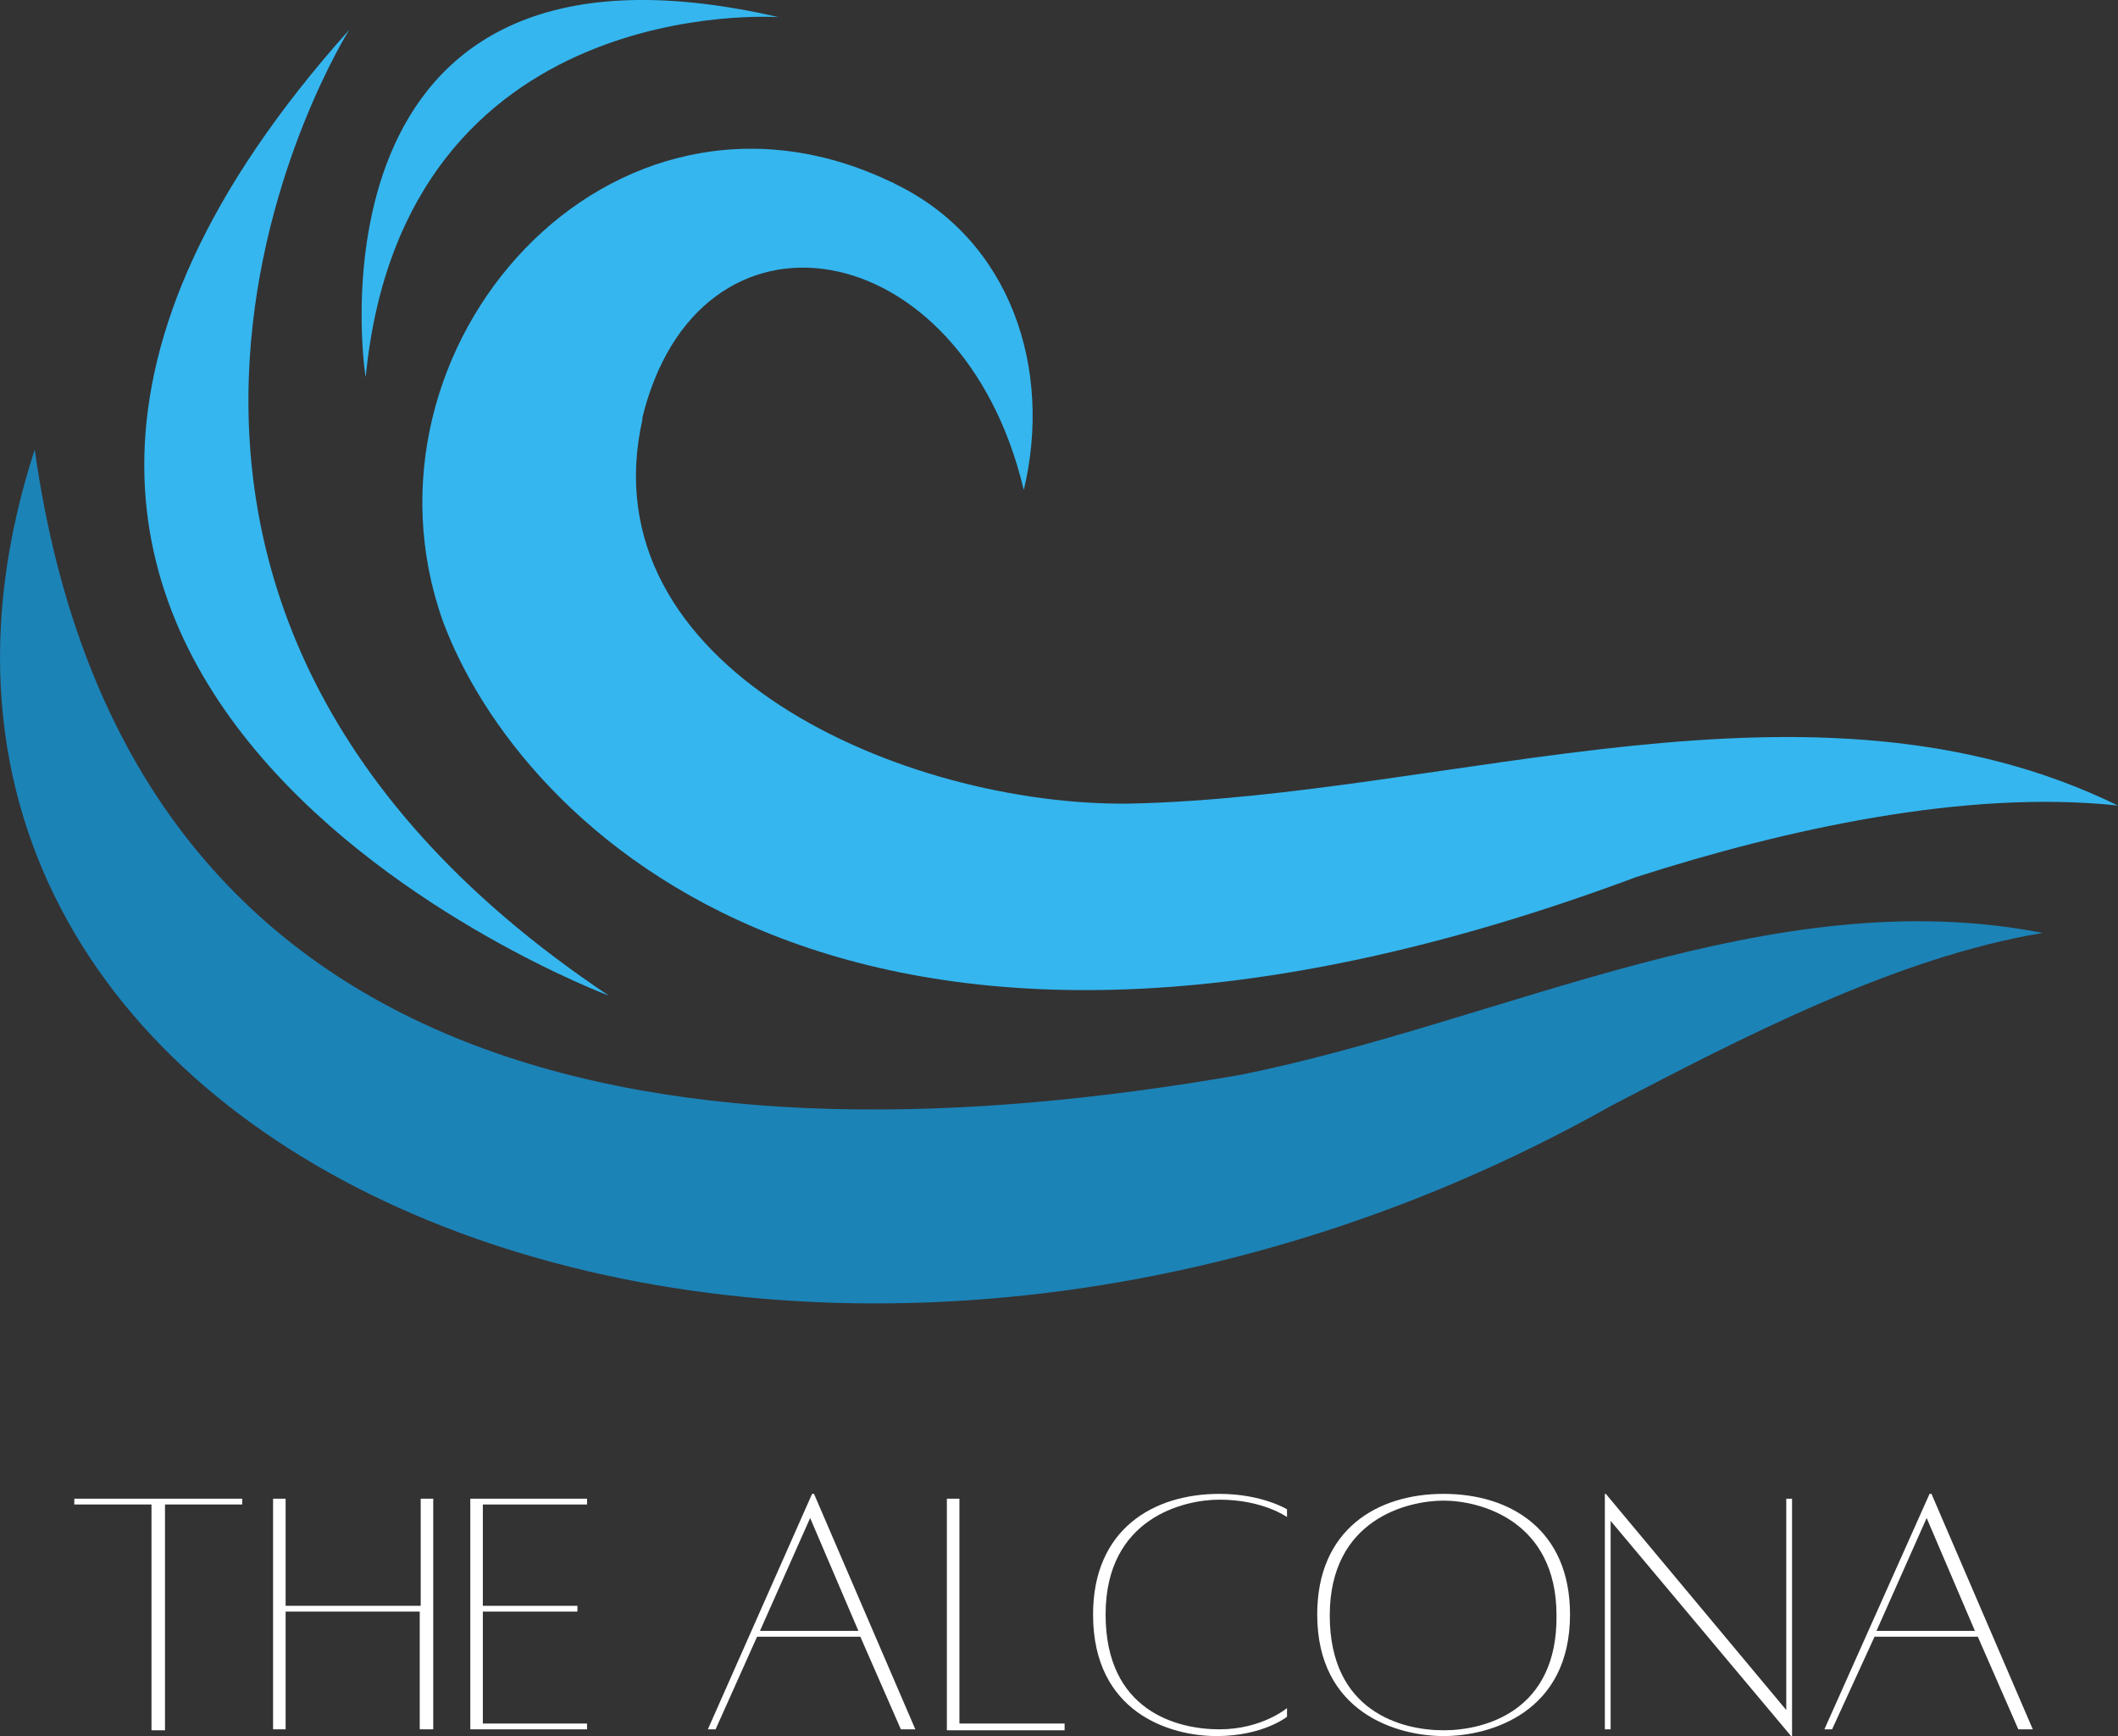
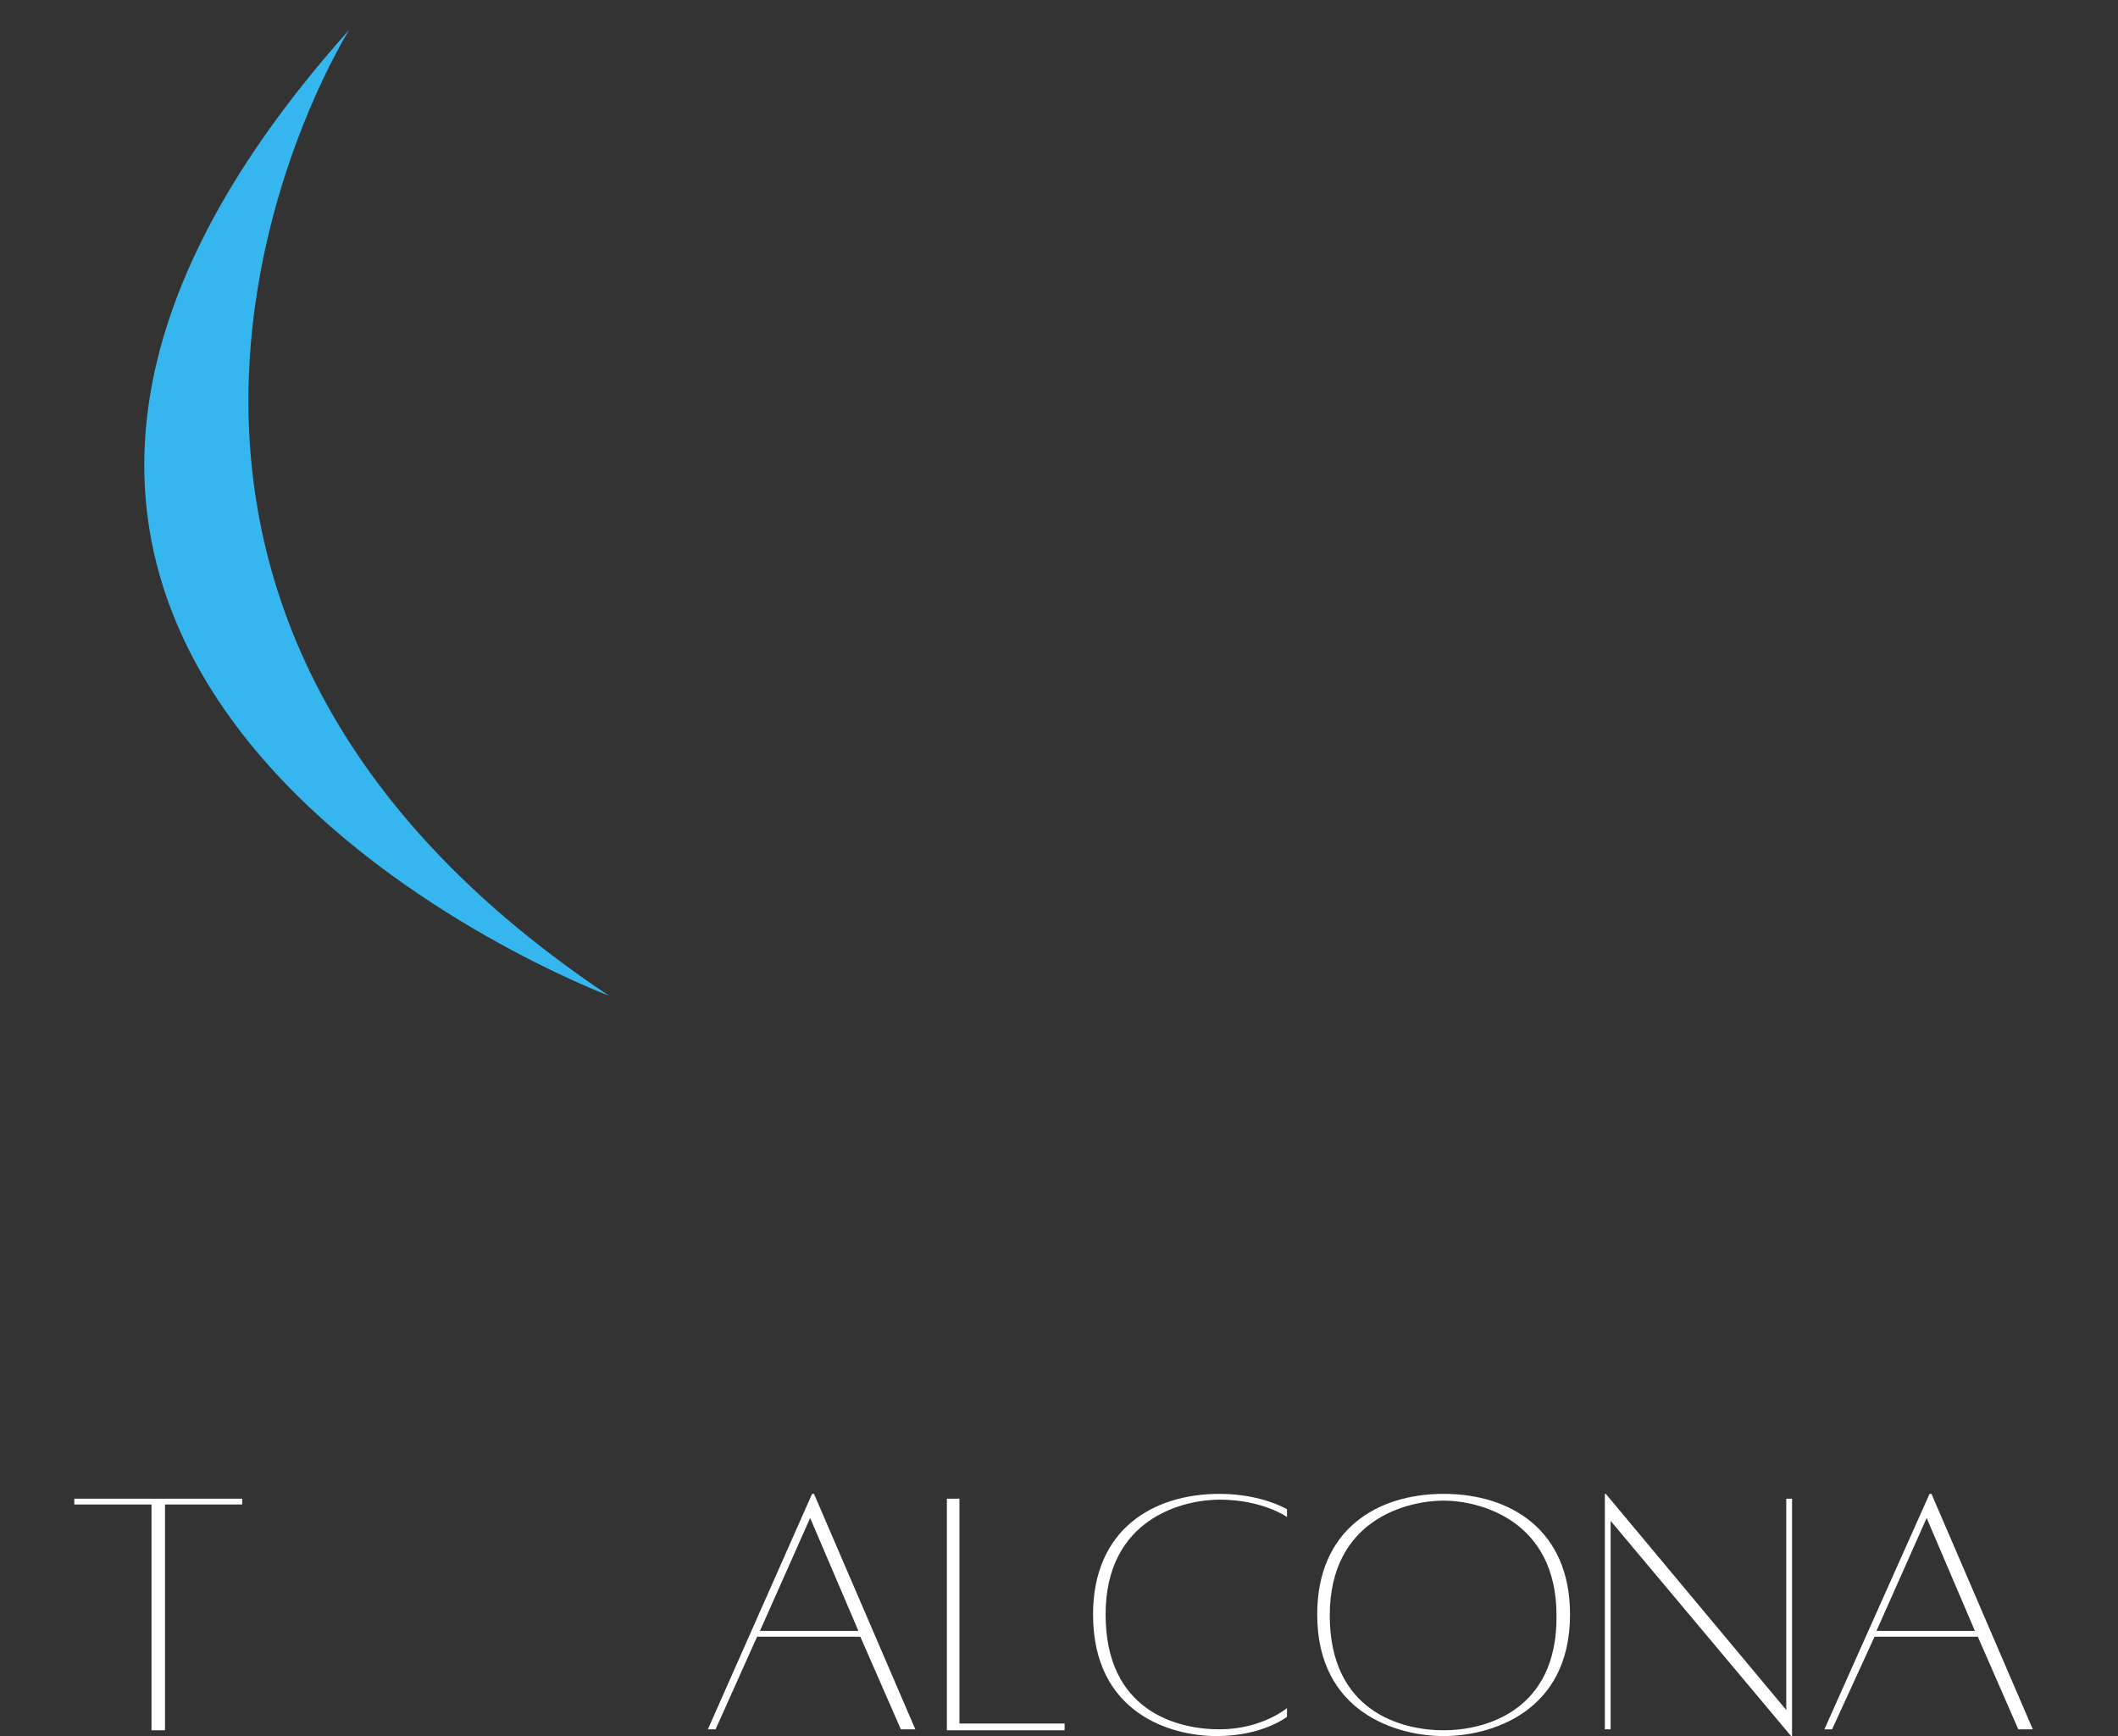
<svg xmlns="http://www.w3.org/2000/svg" id="Layer_2" data-name="Layer 2" viewBox="0 0 219.5 179.91">
  <rect x="0" y="0" width="219.5" height="179.91" fill="#333333" stroke="none" />
  <defs>
    <style>      .cls-1 {        fill: none;      }      .cls-2 {        fill: #35b6ef;      }      .cls-3 {        fill: #fff;      }      .cls-4 {        fill: #1c83b7;      }      .cls-5 {        clip-path: url(#clippath);      }    </style>
    <clipPath id="clippath">
      <rect class="cls-1" x="42.5" y="14.48" width="177" height="89.1" />
    </clipPath>
  </defs>
  <g id="Layer_1-2" data-name="Layer 1">
    <path class="cls-3" d="M25.2,155.31H7.7v.6h8v23.4h1.4v-23.4h8v-.6h.1Z" />
-     <path class="cls-3" d="M43.6,155.31v11.1h-14v-11.1h-1.3v23.9h1.3v-12.2h13.9v12.2h1.4v-23.9h-1.3Z" />
-     <path class="cls-3" d="M60.84,155.91v-.6h-12.1v23.9h12.1v-.6h-10.8v-11.6h9.8v-.6h-9.8v-10.5h10.8Z" />
    <path class="cls-3" d="M73.36,179.21h.8l4.3-9.6h10.7l4.2,9.6h1.5l-10.5-24.4h-.2l-10.8,24.4ZM78.76,169.01l5.2-11.7,5,11.7h-10.2Z" />
    <path class="cls-3" d="M99.43,178.61v-23.3h-1.3v24h12.2v-.7h-10.9Z" />
    <path class="cls-3" d="M133.38,177.01s-2.6,2.2-7,2.2-11.8-1.9-11.8-11.9,8.1-11.9,11.8-11.9c4.5,0,7,1.8,7,1.8v-.8s-2.6-1.6-7-1.6c-6.9,0-13.1,3.7-13.1,12.5,0,10.2,8,12.6,12.8,12.6s7.3-2,7.3-2c0,0,0-.9,0-.9Z" />
    <path class="cls-3" d="M149.61,154.81c-6.9,0-13.1,3.7-13.1,12.5,0,10.2,8.3,12.6,13.1,12.6s13.1-2.4,13.1-12.6c0-8.8-6.2-12.5-13.1-12.5ZM149.61,179.31c-4.3,0-11.8-1.9-11.8-11.9s8.1-11.9,11.8-11.9,11.7,2,11.7,11.9c.1,9.9-7.4,11.9-11.7,11.9Z" />
    <path class="cls-3" d="M185.72,155.31h-.6v21.9l-18.7-22.4h-.1v24.4h.6v-21.6l18.7,22.3h.1v-24.6Z" />
    <path class="cls-3" d="M189.07,179.21h.8l4.4-9.6h10.7l4.2,9.6h1.5l-10.5-24.4h-.2l-10.9,24.4ZM194.47,169.01l5.2-11.7,5,11.7h-10.2Z" />
    <g class="cls-5">
-       <path class="cls-2" d="M106.1,50.78c-6.4-27-33.9-31.4-39.6-7.2.2-.6,0-.1.1-.2-5.9,25.8,27.1,40.2,50.5,39.9-.1,0,.2,0-.1,0,33.6-.7,70.8-15.3,102.5.2-15.9-1.7-34.6,2.5-49.9,7.4-81.5,30.4-115.9-5.5-123.7-26.5-10.1-28.4,17.4-59.5,46.5-45.5,0,0,.4.1.2.1,12.2,5.8,16.5,19.3,13.5,31.8" />
-     </g>
-     <path class="cls-4" d="M3.6,46.58c9.4,67.2,67.8,74.8,125,64.8,27.3-5.5,54.9-20.2,83.1-14.7-15.1,2.5-31.1,10.8-44.7,17.9C82.1,162.38-20.6,121.18,3.6,46.58" />
+       </g>
    <path class="cls-2" d="M36.2,3.08S-.3,60.88,63.1,103.18c0,0-87.2-32.7-26.9-100.1" />
-     <path class="cls-2" d="M80.7,1.78S41.8-1.02,37.9,39.08c-.1-.1-7.4-48.9,42.8-37.3" />
  </g>
</svg>